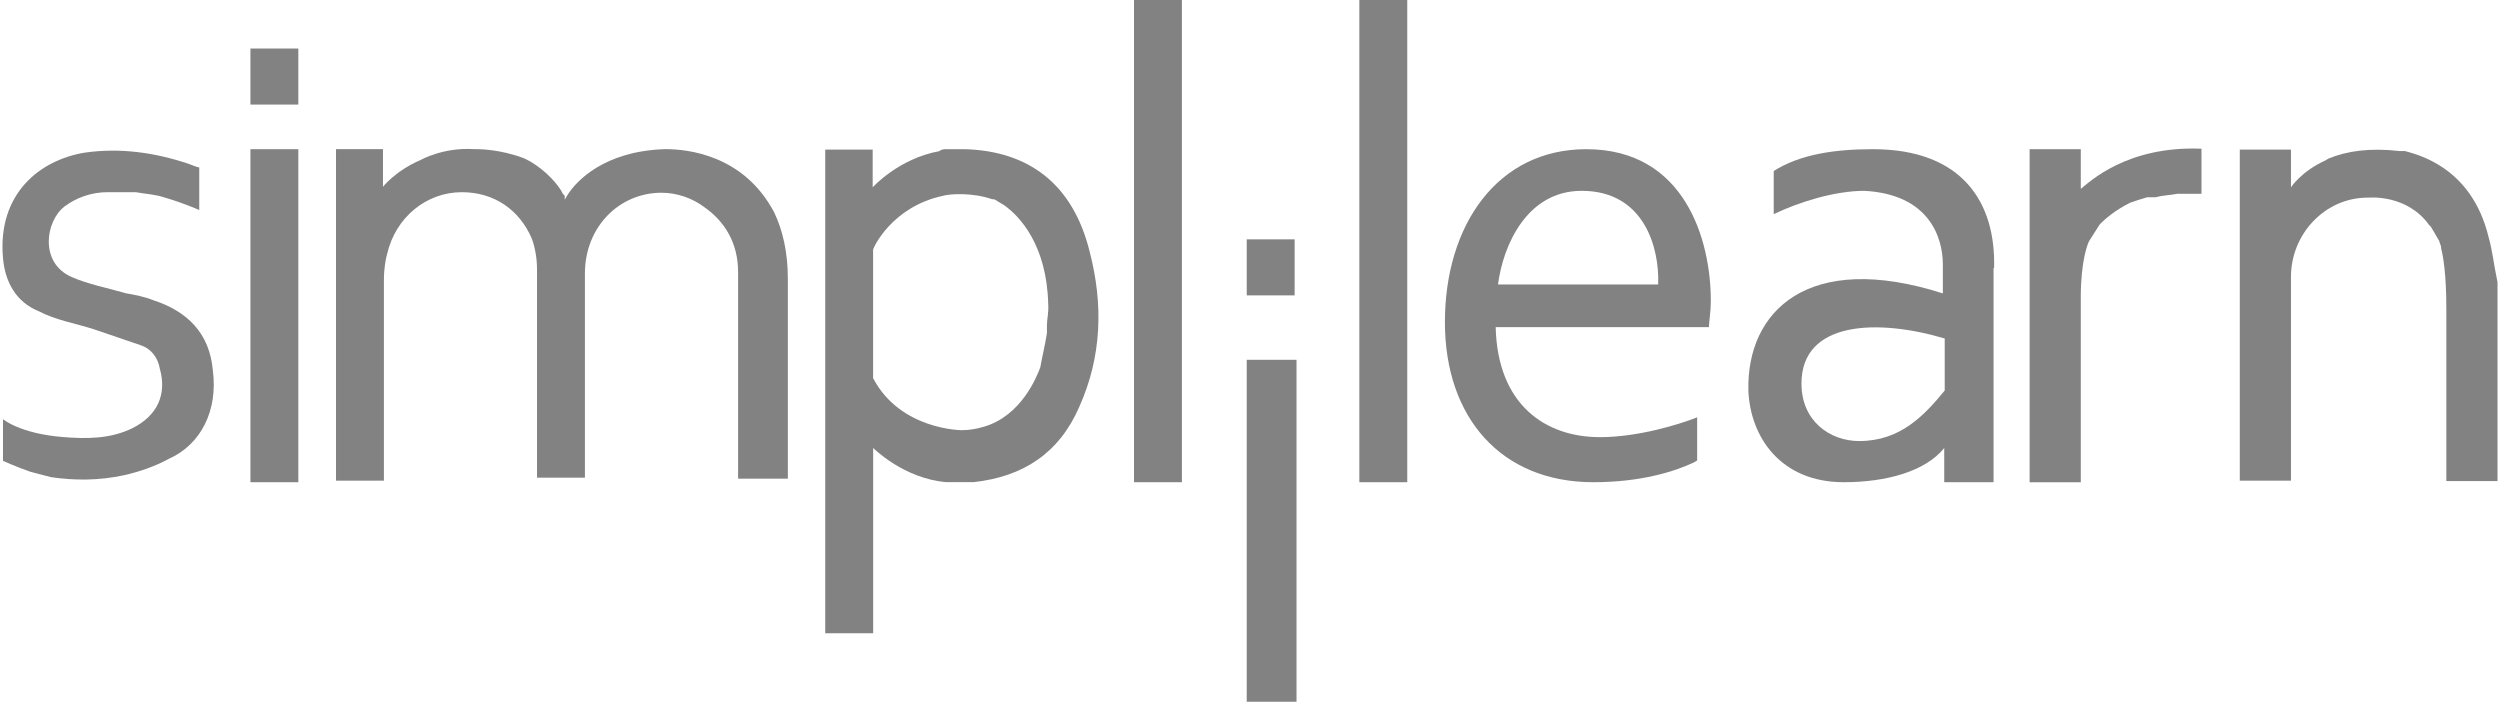
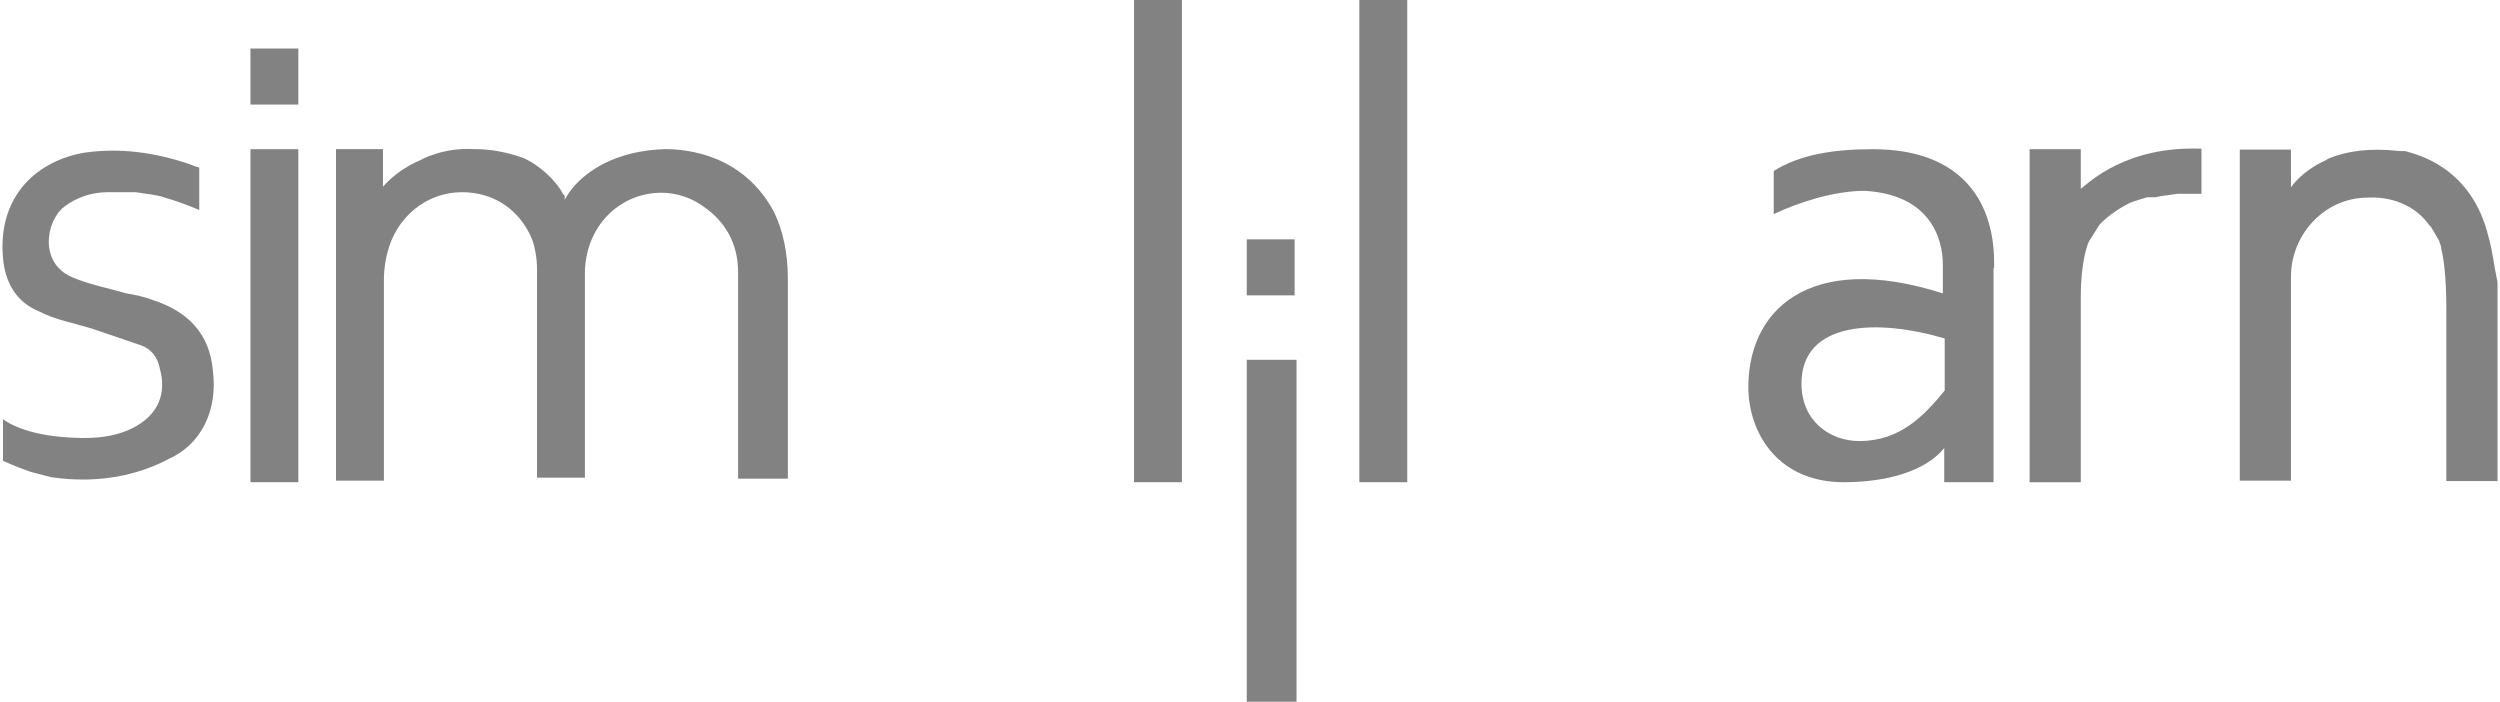
<svg xmlns="http://www.w3.org/2000/svg" width="114" height="32" viewBox="0 0 114 32" fill="none">
  <path d="M59.121 32V16.406H56.851V32H56.936H59.121Z" fill="#828282" />
  <path d="M59.035 10.914H56.851V13.469H59.035V10.914Z" fill="#828282" />
  <path d="M64.171 0H61.986V21.989H64.171V0Z" fill="#828282" />
  <path d="M53.895 0H51.711V21.989H53.895V0Z" fill="#828282" />
  <path d="M13.604 6.803H11.42V21.989H13.604V6.803Z" fill="#828282" />
-   <path d="M72.334 6.803C68.285 6.803 65.888 10.261 65.888 14.69C65.888 19.052 68.459 21.989 72.657 21.989C74.841 21.989 76.383 21.493 77.241 21.086L77.39 20.996V19.03C76.532 19.37 74.67 19.934 72.958 19.934C70.472 19.934 68.288 18.464 68.203 14.916H77.928C77.928 14.668 78.013 14.261 78.013 13.695C78.011 10.984 76.855 6.803 72.334 6.803ZM75.613 12.972H68.309C68.544 11.165 69.639 8.702 72.121 8.702C74.99 8.699 75.677 11.321 75.613 12.972Z" fill="#828282" />
  <path d="M90.93 12.227C91.015 9.268 89.515 6.803 85.402 6.803C83.604 6.803 82.062 7.051 80.882 7.798V9.765C82.059 9.199 83.687 8.702 85.016 8.702C87.973 8.861 88.594 10.827 88.594 12.069V13.379C82.446 11.413 79.641 14.194 79.726 17.808C79.811 19.934 81.204 21.989 84.073 21.989C86.023 21.989 87.8 21.493 88.657 20.43V21.989H90.906V20.182V19.775V13.379V12.227M88.679 17.808C87.736 18.96 86.644 20.112 84.782 20.112C83.453 20.112 82.147 19.209 82.147 17.491C82.147 14.62 85.639 14.531 88.679 15.435V17.808Z" fill="#828282" />
-   <path d="M49.69 11.48C48.92 8.362 46.885 6.892 44.014 6.803H43.393H43.308H43.159C43.073 6.803 42.924 6.803 42.836 6.892C40.972 7.232 39.794 8.54 39.794 8.54V6.822H37.631V7.163V8.722V11.343V28.878H39.816V20.427C39.816 20.427 41.209 21.828 43.156 21.986H44.397C46.645 21.738 48.294 20.676 49.216 18.55C50.247 16.247 50.311 13.876 49.69 11.48ZM47.74 14.846V15.187C47.655 15.753 47.506 16.339 47.439 16.746C47.29 17.153 46.581 18.96 44.869 19.457C44.568 19.546 44.248 19.616 43.862 19.616C43.862 19.616 41.057 19.616 39.813 17.242V14.846V14.598V14.35V12.136V11.391C39.813 11.302 40.671 9.424 43.004 8.928C43.305 8.839 44.333 8.769 45.252 9.087H45.337L45.487 9.176L45.636 9.265L45.785 9.355C46.491 9.851 47.735 11.162 47.799 13.873C47.825 14.28 47.74 14.531 47.74 14.846Z" fill="#828282" />
  <path d="M94.884 8.611V6.804H92.551V21.99H94.884V13.539C94.884 11.891 95.207 11.077 95.27 10.985C95.42 10.736 95.593 10.488 95.742 10.24C95.976 9.992 96.448 9.585 97.135 9.244C97.369 9.155 97.606 9.085 97.905 8.996H98.054H98.203H98.288C98.611 8.907 98.909 8.907 99.295 8.837H100.387V6.781C96.983 6.645 95.292 8.293 94.884 8.611Z" fill="#828282" />
  <path d="M9.707 16.9C9.558 15.181 8.53 14.189 6.987 13.689C6.601 13.53 6.13 13.441 5.746 13.374C4.888 13.126 4.033 12.967 3.261 12.63C1.782 11.974 2.083 10.075 2.938 9.419C3.474 9.012 4.18 8.764 4.888 8.764H6.044H6.193C6.665 8.853 7.051 8.853 7.523 9.012C8.38 9.26 9.086 9.578 9.086 9.578V9.419V8.108V7.86V7.634C9.001 7.634 8.615 7.475 8.615 7.475C7.072 6.957 5.509 6.731 3.881 6.957C1.782 7.297 -0.104 8.856 0.133 11.726C0.219 12.878 0.754 13.781 1.761 14.189C2.531 14.596 3.474 14.755 4.246 15.003C4.952 15.251 5.725 15.499 6.431 15.748C6.902 15.907 7.2 16.314 7.288 16.81C7.611 17.962 7.203 18.936 6.047 19.521C5.04 20.018 3.948 20.018 2.856 19.928C0.906 19.77 0.136 19.114 0.136 19.114V19.362V20.358V20.924V21.014C0.136 21.014 0.672 21.262 1.377 21.51C1.7 21.599 1.998 21.669 2.32 21.758C3.413 21.917 4.505 21.917 5.661 21.669C6.367 21.51 7.075 21.262 7.696 20.924C9.171 20.269 9.941 18.71 9.707 16.9Z" fill="#828282" />
  <path d="M13.604 2.213H11.42V4.768H13.604V2.213Z" fill="#828282" />
  <path d="M113.482 10.822C112.712 7.612 110.227 7.048 109.67 6.889H109.436C108.042 6.73 107.014 6.889 106.18 7.229L106.031 7.319C104.939 7.815 104.468 8.54 104.468 8.54V6.822H102.134V21.917H104.468V18.051V17.644V12.626C104.468 10.66 106.031 9.012 107.96 9.012H108.045C108.045 9.012 109.758 8.853 110.765 10.256L110.85 10.345L110.999 10.593C111.084 10.752 111.148 10.841 111.234 11C111.234 11.09 111.319 11.159 111.319 11.341C111.404 11.656 111.553 12.492 111.553 14.052V17.666V21.936H113.887V13.212V12.872C113.716 12.063 113.652 11.408 113.482 10.822Z" fill="#828282" />
  <path d="M30.332 6.8C27.527 6.89 26.284 8.27 25.9 8.856L25.751 9.104V9.015V8.926L25.666 8.836L25.58 8.677C25.045 7.863 24.251 7.366 23.867 7.207C22.775 6.8 21.832 6.8 21.683 6.8H21.598C20.205 6.711 19.177 7.297 19.177 7.297C18.021 7.793 17.464 8.518 17.464 8.518V6.8H15.322V21.828V21.917H17.506V13.444V13.285V12.878V12.788C17.506 12.222 17.592 11.793 17.656 11.567C18.042 9.918 19.432 8.764 21.063 8.764C22.541 8.764 23.697 9.578 24.254 10.889C24.403 11.296 24.488 11.793 24.488 12.289V12.696V13.511V14.981V17.602V21.783H26.672V13.218V12.473C26.672 10.348 28.236 8.789 30.165 8.789C30.87 8.789 31.579 9.037 32.114 9.444C33.057 10.1 33.657 11.093 33.657 12.403V12.562V21.828H35.926V12.719C35.926 11.497 35.692 10.504 35.306 9.69C33.91 7.048 31.339 6.8 30.332 6.8Z" fill="#828282" />
</svg>